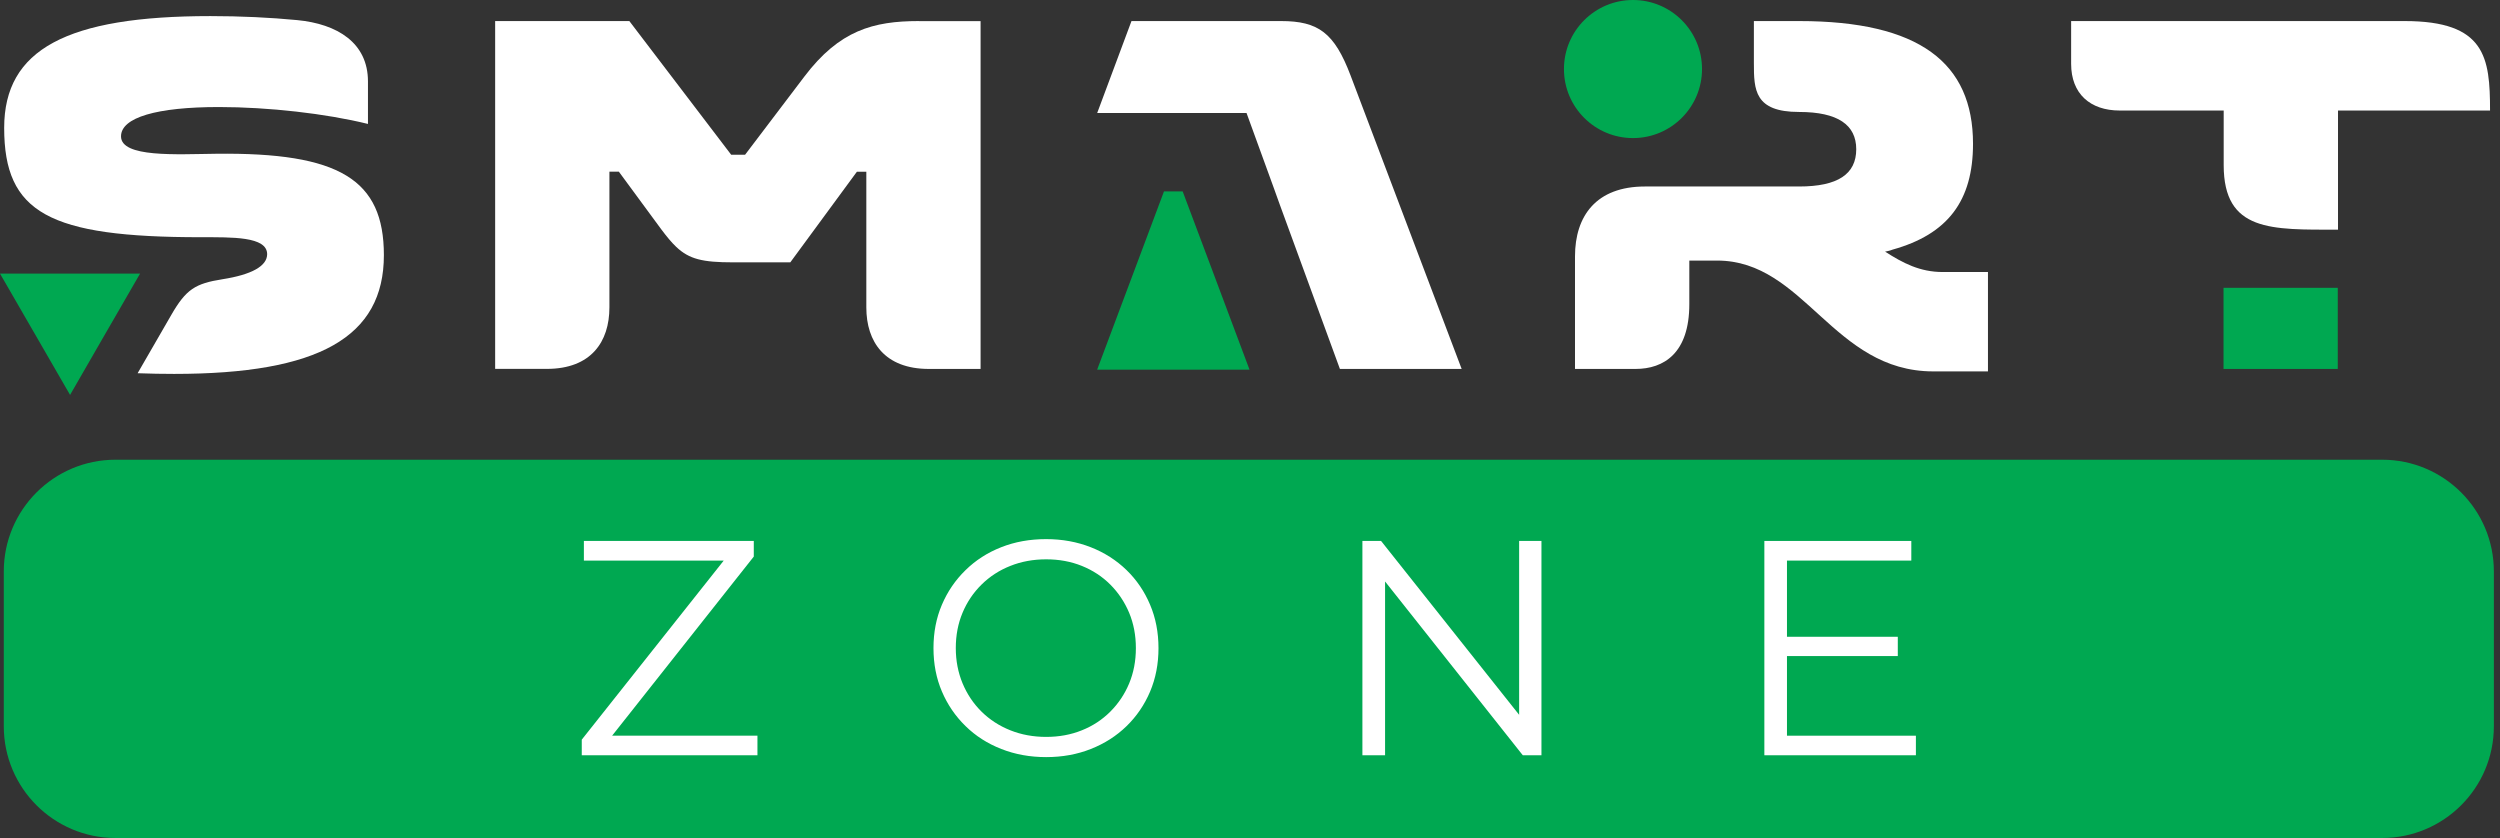
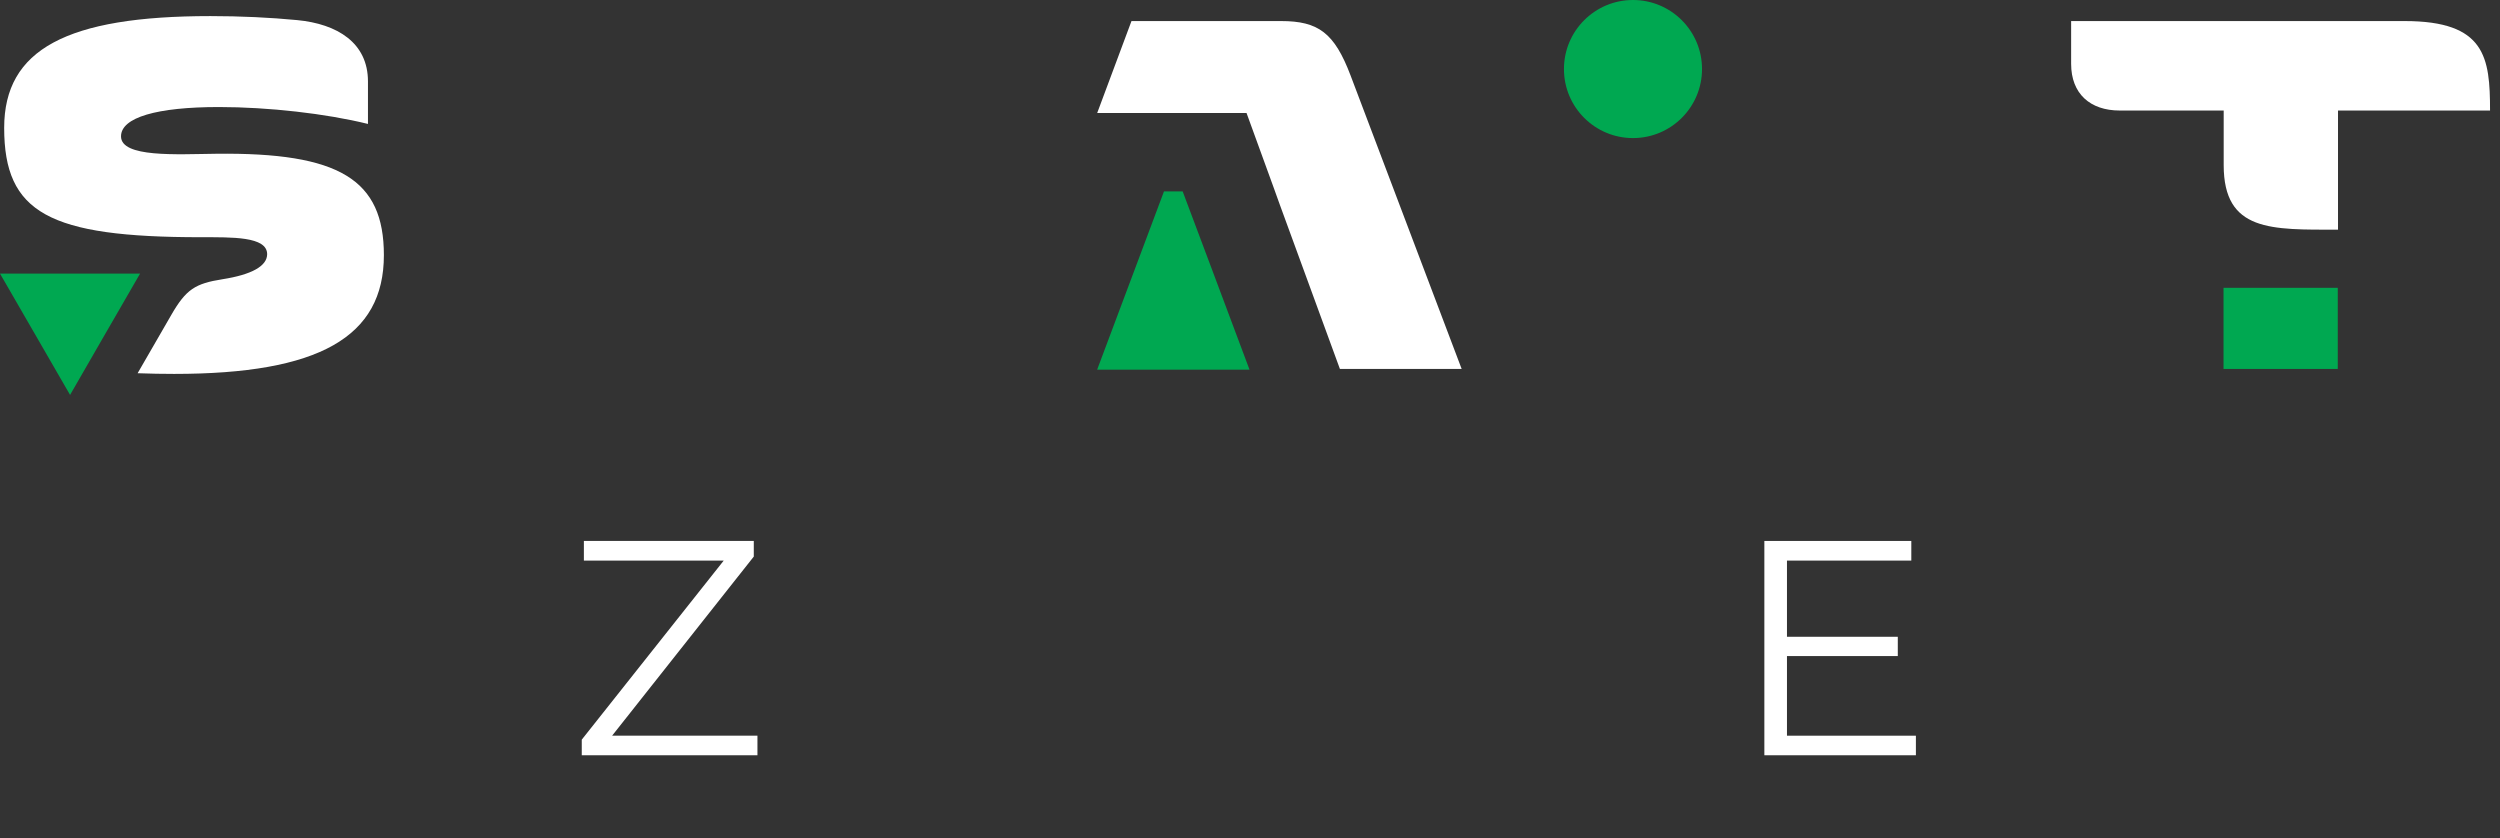
<svg xmlns="http://www.w3.org/2000/svg" width="179" height="60" viewBox="0 0 179 60" fill="none">
  <rect x="0" y="0" width="179" height="60" fill="#333333" stroke="none" />
-   <path d="M170.561 32.916H8.271C3.852 32.916 0.271 36.498 0.271 40.916V52C0.271 56.418 3.852 60 8.271 60H170.561C174.98 60 178.561 56.418 178.561 52V40.916C178.561 36.498 174.98 32.916 170.561 32.916Z" fill="#00A851" />
  <path d="M95.937 26.416H104.655L96.703 5.41C95.543 2.348 94.392 1.508 91.723 1.508H81.014L78.559 8.091C82.124 8.091 85.686 8.091 89.252 8.091C93.847 20.698 88.727 6.73 95.937 26.416Z" fill="white" />
  <path fill-rule="evenodd" clip-rule="evenodd" d="M84.678 13.702L86.74 19.194L89.465 26.469H84.01H78.555L81.284 19.194L83.342 13.702H84.678Z" fill="#00A851" />
-   <path d="M112.77 26.416H117.102C119.127 26.416 120.955 25.293 120.955 21.78V18.657H122.947C129.21 18.657 131.238 26.592 138.423 26.592H142.338V19.477H139.1C137.464 19.477 136.255 18.837 134.972 18.018C135.149 17.981 135.329 17.948 135.505 17.874C139.456 16.772 141.268 14.386 141.268 10.296C141.268 4.496 137.427 1.508 128.816 1.508H125.578V4.525C125.578 6.431 125.619 8.017 128.816 8.017C131.591 8.017 132.907 8.943 132.907 10.685C132.907 12.464 131.591 13.353 128.816 13.353C125.136 13.353 121.455 13.353 117.774 13.353C114.291 13.353 112.77 15.46 112.77 18.358V26.416Z" fill="white" />
  <path fill-rule="evenodd" clip-rule="evenodd" d="M116.922 0C119.652 0 121.865 2.213 121.865 4.943C121.865 7.673 119.652 9.886 116.922 9.886C114.192 9.886 111.979 7.673 111.979 4.943C111.979 2.213 114.192 0 116.922 0Z" fill="#00A851" />
  <path d="M19.128 18.198C19.128 19.05 18.018 19.665 15.931 19.993C13.976 20.301 13.321 20.715 12.263 22.551L10.505 25.596L9.853 26.723C10.743 26.756 11.628 26.772 12.472 26.772C22.826 26.772 27.486 24.141 27.486 18.268C27.486 12.857 24.317 10.902 15.46 11.009C12.649 11.042 8.665 11.296 8.665 9.763C8.665 8.41 11.226 7.664 15.673 7.664C19.198 7.664 23.326 8.128 26.346 8.874V5.828C26.346 3.066 24.153 1.713 21.276 1.439C19.35 1.254 17.218 1.152 15.067 1.152C4.783 1.152 0.299 3.537 0.299 9.156C0.299 15.239 3.5 16.985 14.386 16.985C16.6 16.989 19.124 16.919 19.128 18.198Z" fill="white" />
  <path fill-rule="evenodd" clip-rule="evenodd" d="M5.017 28.276L7.521 23.932L10.029 19.591H5.017H0L2.508 23.932L5.017 28.276Z" fill="#00A851" />
  <path d="M167.401 16.444V7.914H178.287C178.287 4.103 177.955 1.508 172.172 1.508H148.293V4.574C148.293 6.709 149.654 7.914 151.773 7.914H159.216V11.825C159.22 16.604 162.626 16.444 167.401 16.444Z" fill="white" />
  <path fill-rule="evenodd" clip-rule="evenodd" d="M159.204 20.608H167.384V26.416H159.204V20.608Z" fill="#00A851" />
  <path d="M53.971 39.851V38.732H41.806V40.138H51.819L41.654 52.959V54.077H54.233V52.676H43.827L53.971 39.851Z" fill="white" />
-   <path d="M80.657 40.814C79.932 40.113 79.083 39.568 78.104 39.183C77.124 38.798 76.059 38.601 74.903 38.601C73.735 38.601 72.661 38.794 71.681 39.183C70.702 39.568 69.849 40.117 69.128 40.827C68.402 41.535 67.841 42.359 67.439 43.302C67.037 44.245 66.837 45.278 66.837 46.405C66.837 47.532 67.037 48.565 67.439 49.507C67.841 50.45 68.402 51.274 69.128 51.983C69.849 52.692 70.706 53.241 71.694 53.627C72.681 54.016 73.751 54.209 74.903 54.209C76.059 54.209 77.124 54.016 78.104 53.627C79.083 53.241 79.936 52.696 80.657 51.995C81.379 51.294 81.944 50.467 82.346 49.52C82.748 48.569 82.948 47.532 82.948 46.409C82.948 45.282 82.748 44.245 82.346 43.298C81.944 42.343 81.383 41.519 80.657 40.814ZM80.846 48.938C80.526 49.704 80.075 50.376 79.497 50.954C78.919 51.532 78.239 51.979 77.46 52.29C76.677 52.606 75.829 52.762 74.907 52.762C73.985 52.762 73.132 52.606 72.341 52.29C71.55 51.975 70.866 51.532 70.279 50.954C69.693 50.376 69.243 49.7 68.919 48.925C68.599 48.151 68.435 47.31 68.435 46.405C68.435 45.483 68.595 44.642 68.919 43.872C69.239 43.105 69.693 42.433 70.279 41.855C70.866 41.277 71.55 40.831 72.341 40.519C73.132 40.203 73.985 40.048 74.907 40.048C75.829 40.048 76.677 40.203 77.46 40.519C78.243 40.835 78.919 41.277 79.497 41.855C80.075 42.433 80.522 43.105 80.846 43.872C81.165 44.638 81.329 45.483 81.329 46.405C81.329 47.327 81.165 48.171 80.846 48.938Z" fill="white" />
-   <path d="M108.77 51.18L98.884 38.732H97.548V54.077H99.171V41.634L109.032 54.077H110.368V38.732H108.77V51.18Z" fill="white" />
  <path d="M127.947 52.676V46.974H135.882V45.593H127.947V40.138H136.85V38.732H126.328V54.077H137.178V52.676H127.947Z" fill="white" />
-   <path d="M65.796 1.508C62.521 1.508 60.103 2.172 57.594 5.48L53.348 11.079H52.352L45.061 1.508H39.868H35.453V26.412H39.154C42.319 26.412 43.634 24.473 43.634 22.01V17.194V12.292H44.31L47.343 16.415C47.737 16.94 48.073 17.349 48.413 17.673C49.348 18.559 50.303 18.784 52.487 18.784H56.586L61.353 12.296H62.029V22.014C62.029 24.477 63.345 26.416 66.509 26.416H70.21V1.512H65.796V1.508Z" fill="white" />
</svg>